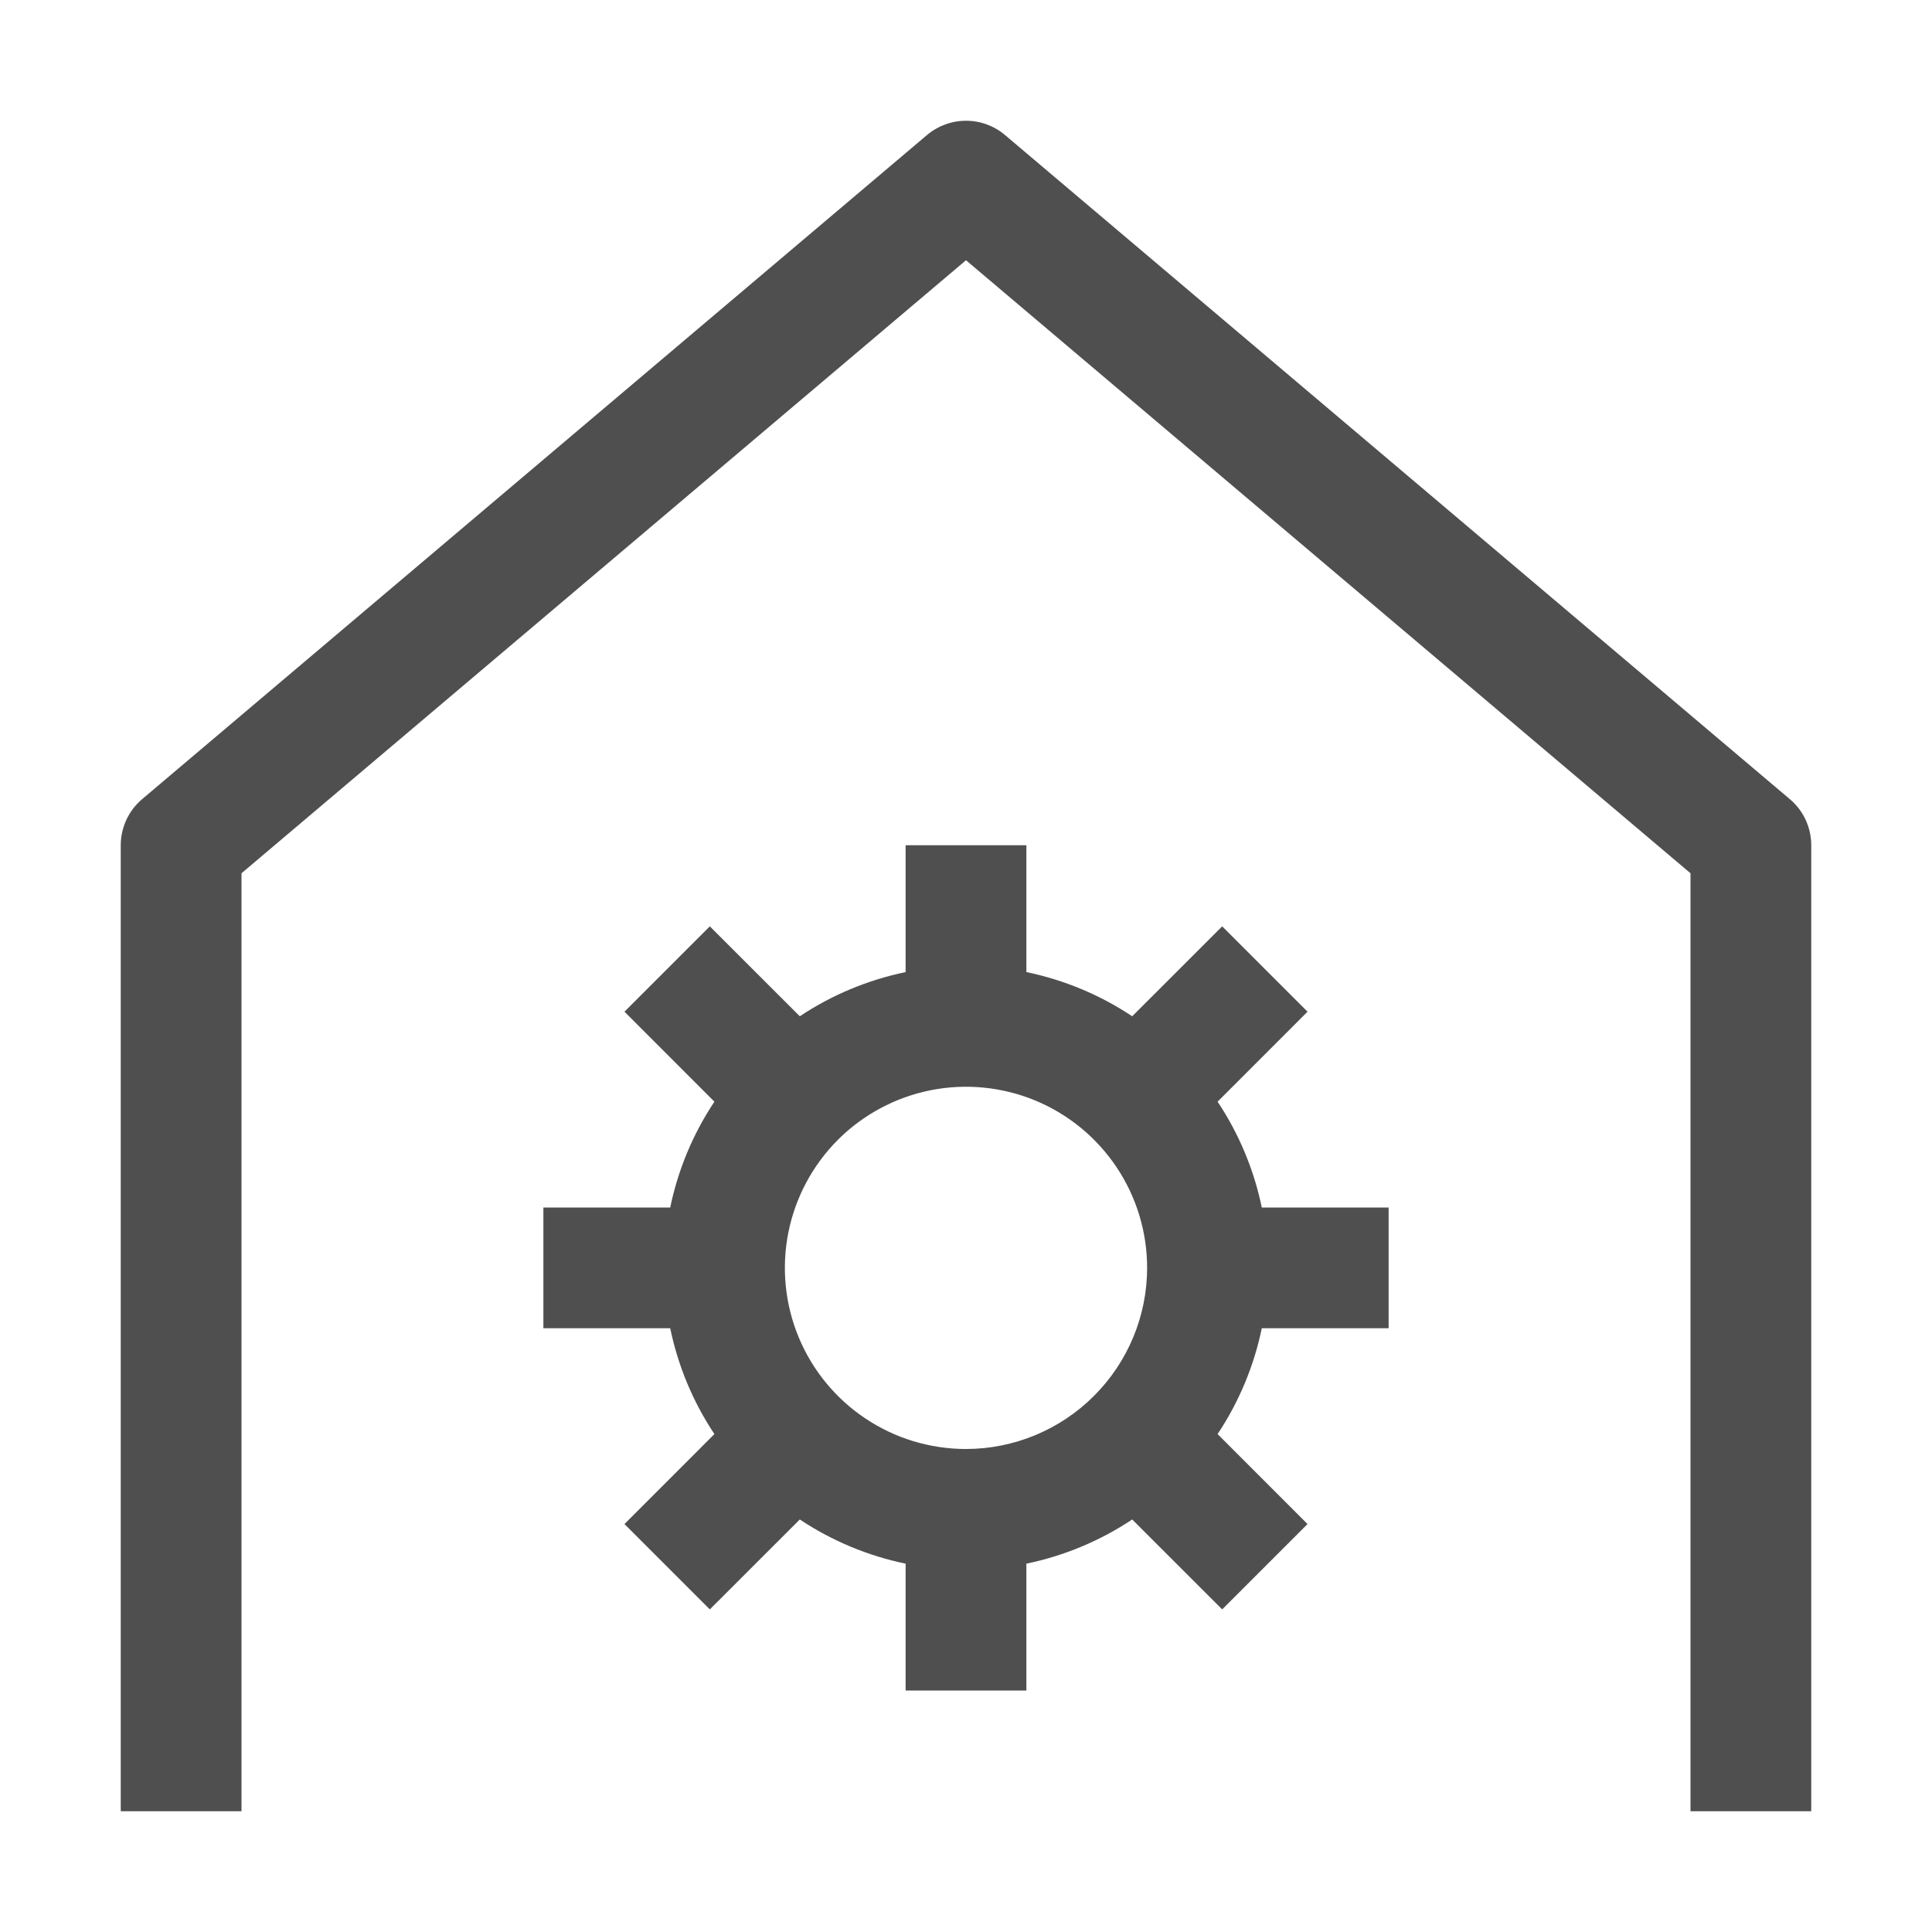
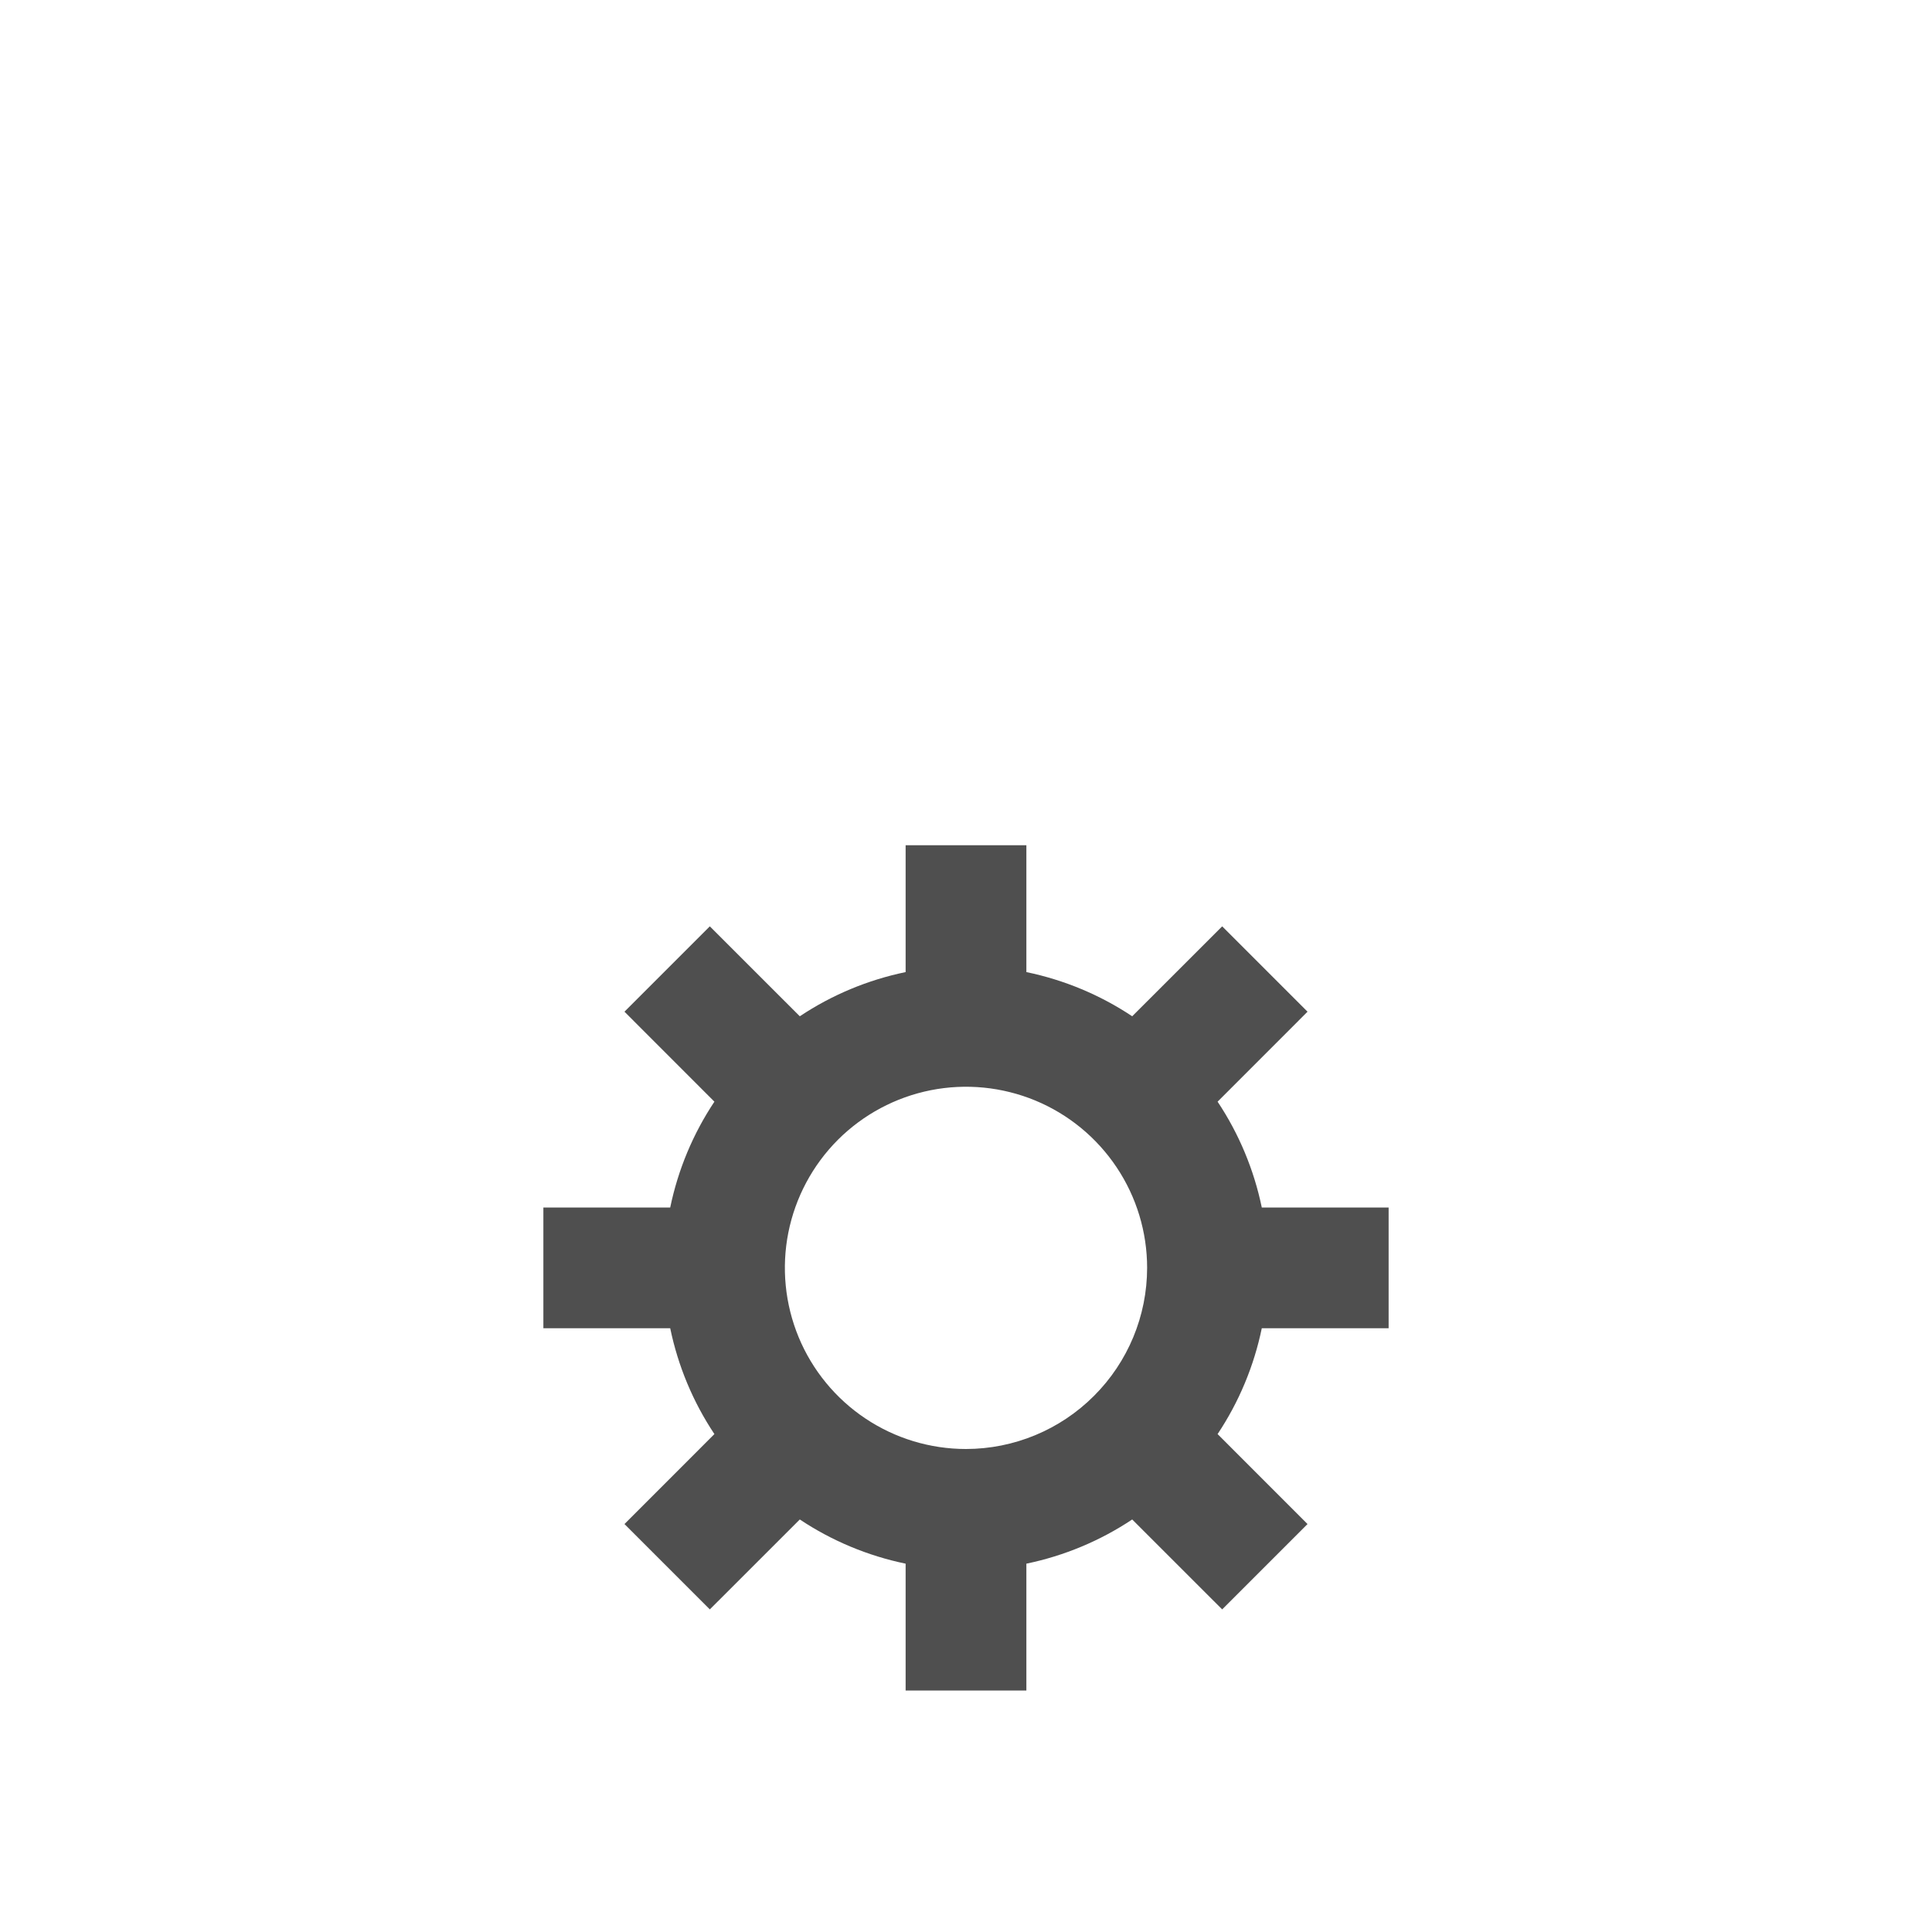
<svg xmlns="http://www.w3.org/2000/svg" width="40" height="40" viewBox="0 0 40 40" fill="none">
  <g id="Icon / Menu Items / Home Efficiency" clip-path="url(#clip0_6860_113)">
-     <path id="Vector" d="M37.5 37.5H35V18.08L20 5.388L5 18.08V37.5H2.5V17.5C2.5 17.318 2.54 17.139 2.616 16.974C2.692 16.809 2.804 16.663 2.942 16.546L19.192 2.796C19.418 2.605 19.704 2.5 20 2.5C20.296 2.5 20.582 2.605 20.808 2.796L37.057 16.546C37.196 16.663 37.308 16.809 37.384 16.974C37.46 17.139 37.5 17.318 37.5 17.5V37.5Z" fill="#4F4F4F" />
    <path id="Vector_2" d="M28.75 27.5V25H26.124C25.962 24.218 25.652 23.474 25.209 22.809L27.071 20.946L25.304 19.179L23.441 21.041C22.776 20.598 22.032 20.288 21.25 20.126V17.5H18.75V20.126C17.968 20.288 17.224 20.598 16.559 21.041L14.696 19.179L12.929 20.946L14.791 22.809C14.348 23.474 14.038 24.218 13.876 25H11.25V27.5H13.876C14.038 28.282 14.348 29.026 14.791 29.691L12.929 31.554L14.696 33.321L16.559 31.459C17.224 31.902 17.968 32.212 18.75 32.374V35H21.25V32.374C22.032 32.212 22.776 31.902 23.441 31.459L25.304 33.321L27.071 31.554L25.209 29.691C25.652 29.026 25.962 28.282 26.124 27.5H28.75ZM20 30C19.258 30 18.533 29.78 17.917 29.368C17.3 28.956 16.819 28.37 16.535 27.685C16.252 27 16.177 26.246 16.322 25.518C16.467 24.791 16.824 24.123 17.348 23.598C17.873 23.074 18.541 22.717 19.268 22.572C19.996 22.427 20.75 22.502 21.435 22.785C22.12 23.069 22.706 23.55 23.118 24.167C23.53 24.783 23.75 25.508 23.75 26.25C23.749 27.244 23.354 28.197 22.65 28.9C21.947 29.604 20.994 29.999 20 30Z" fill="#4F4F4F" />
  </g>
  <defs>
    <clipPath id="clip0_6860_113">
      <rect width="40" height="40" fill="white" />
    </clipPath>
  </defs>
</svg>